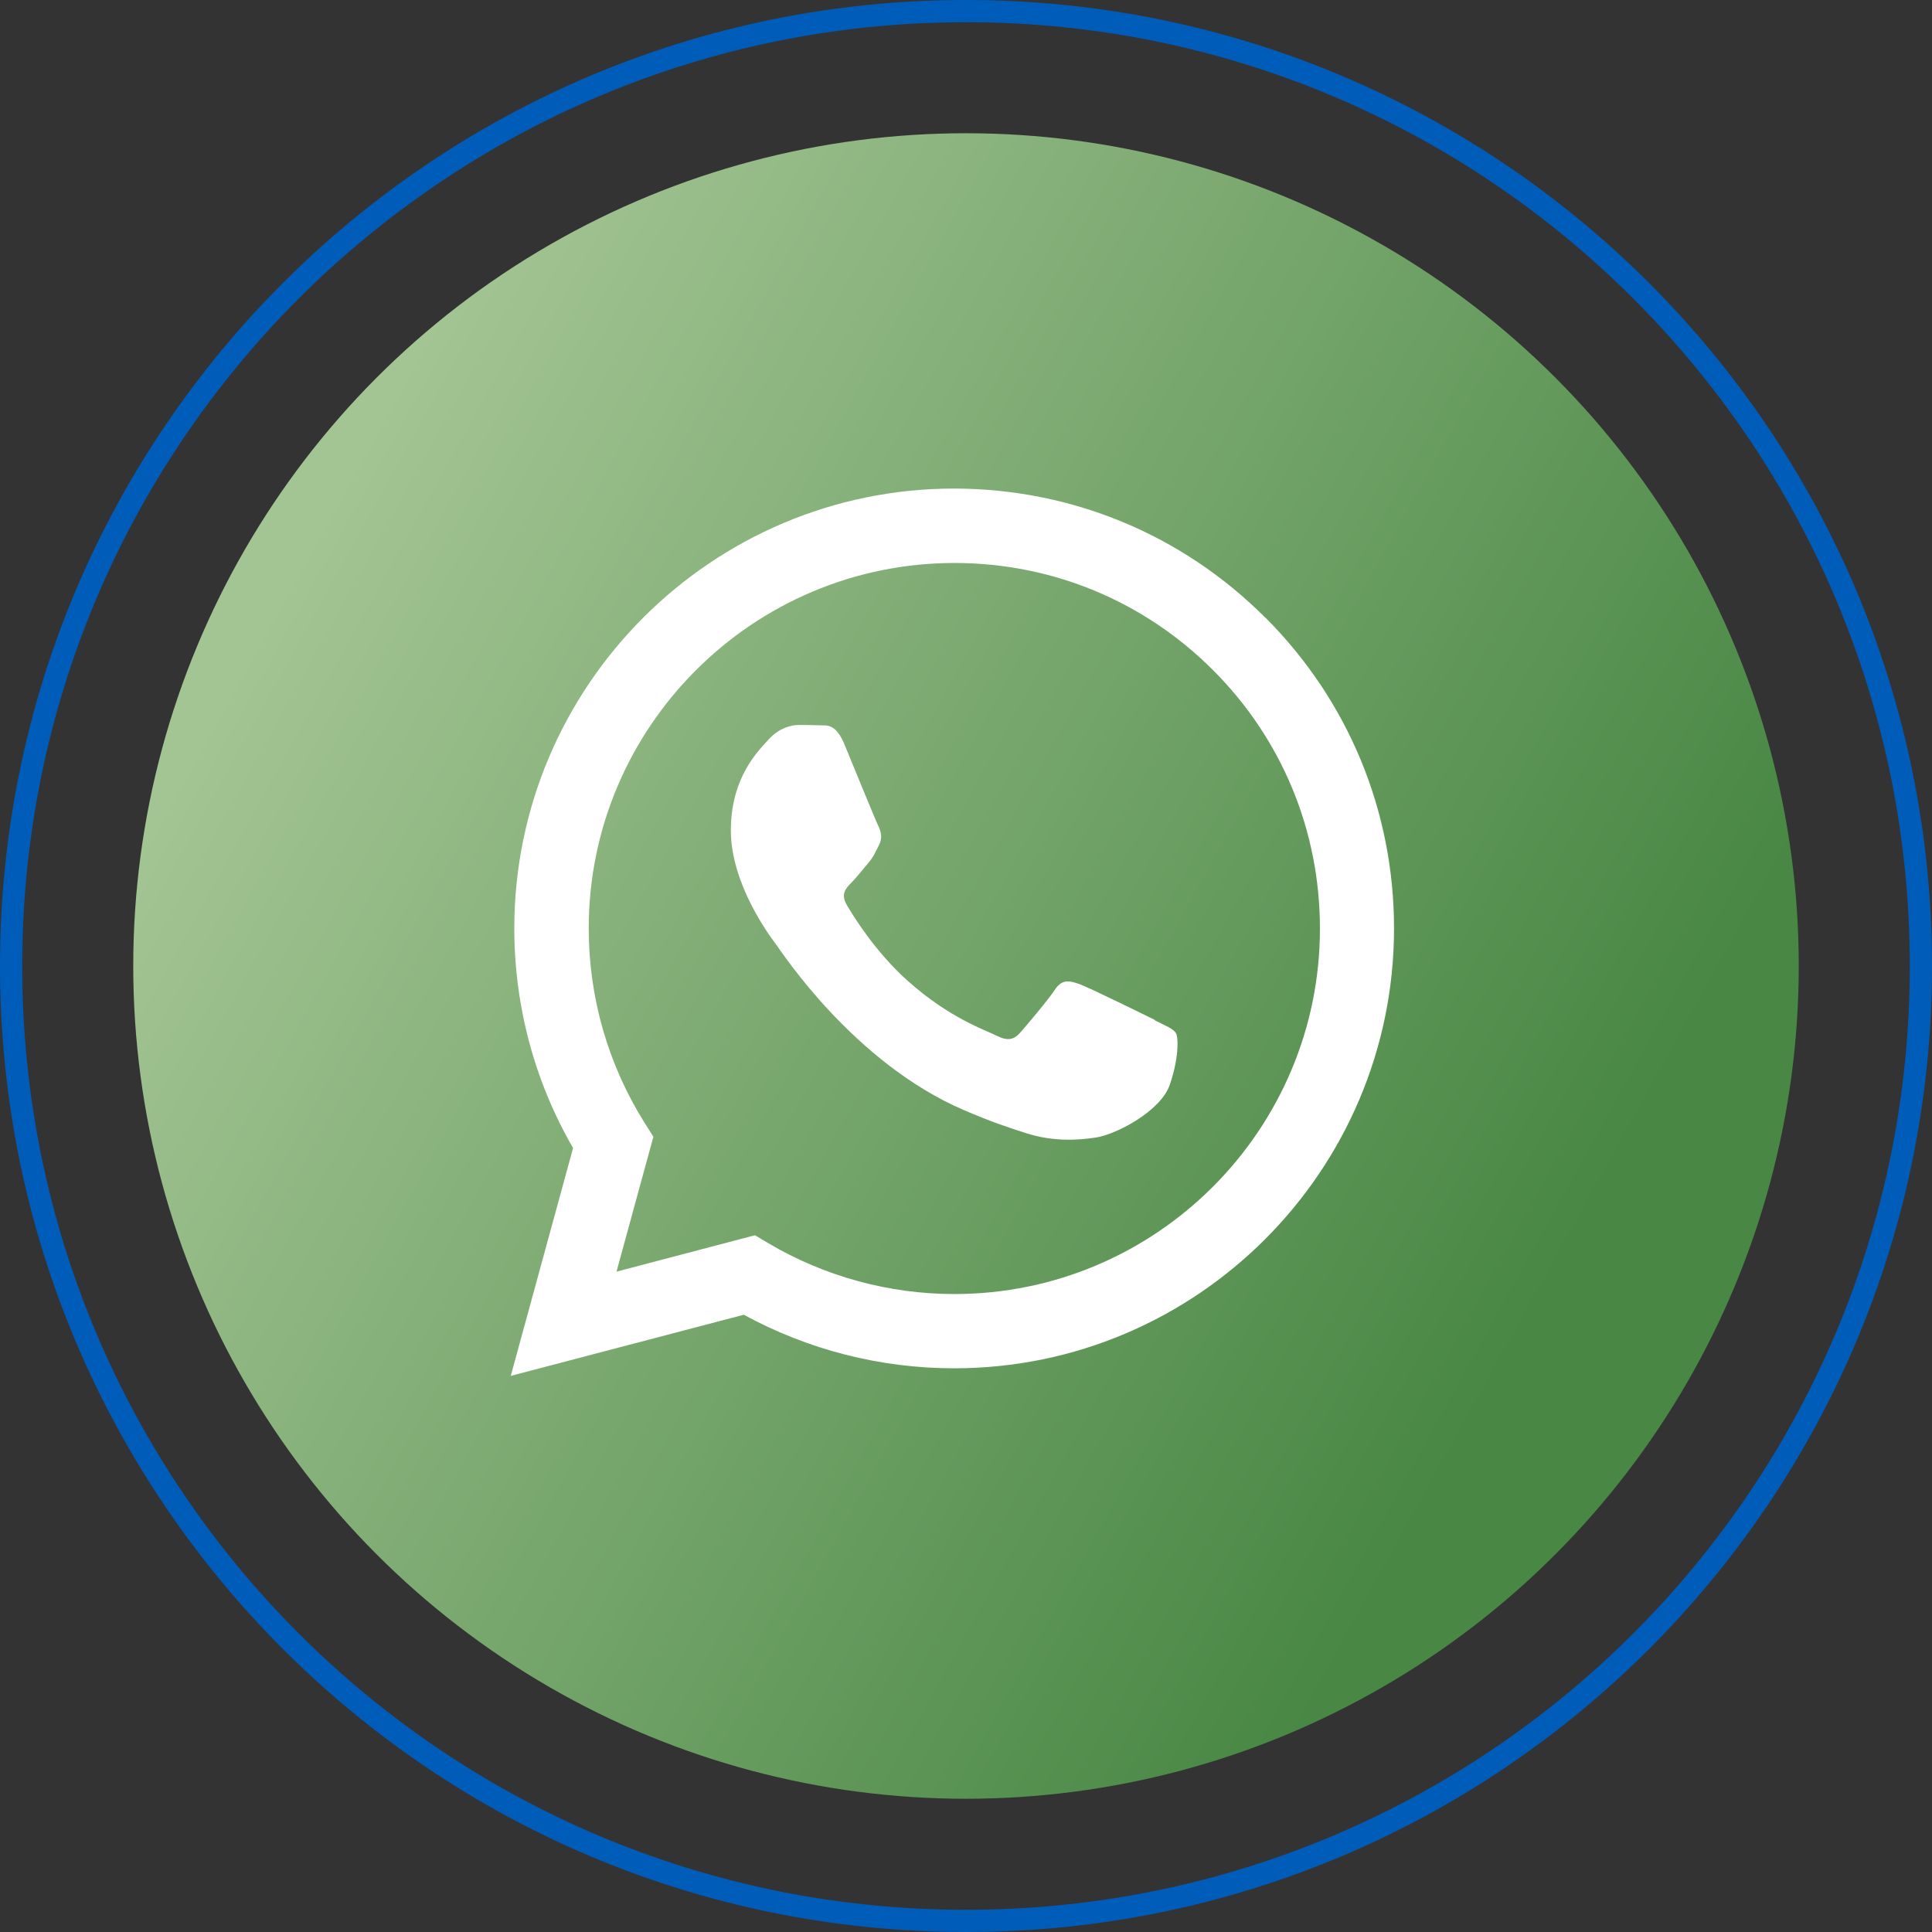
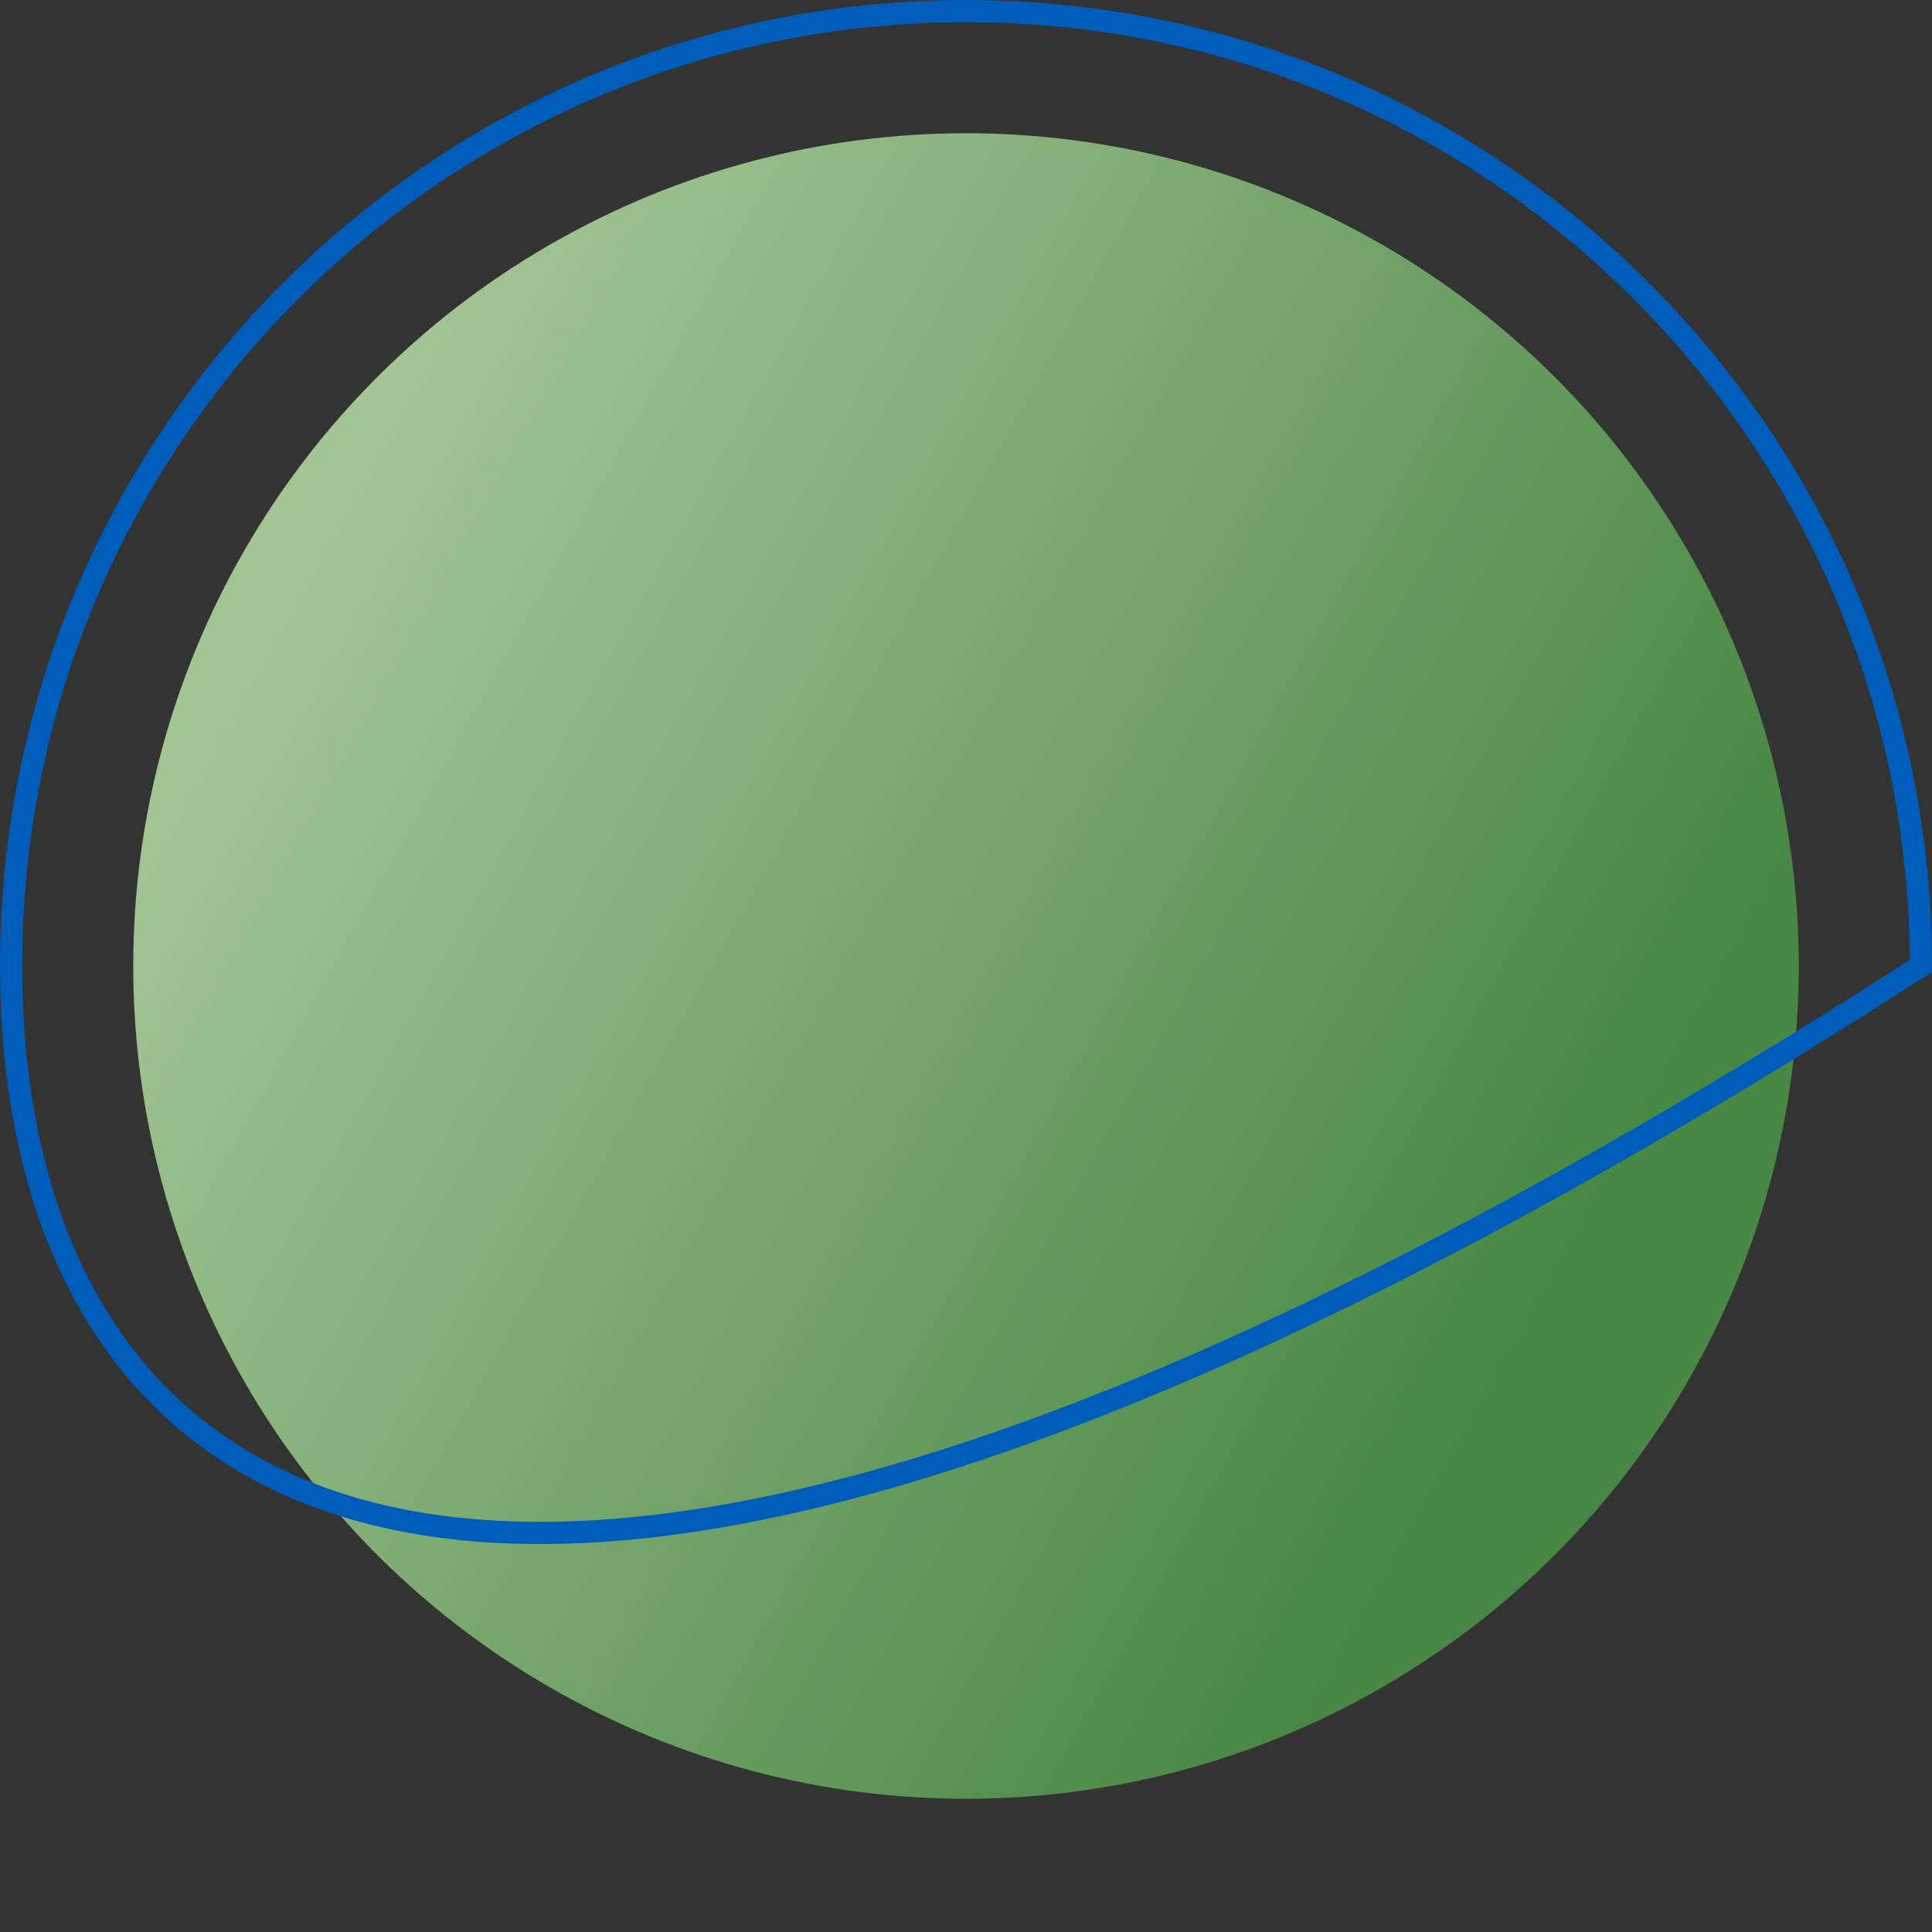
<svg xmlns="http://www.w3.org/2000/svg" width="87" height="87" viewBox="0 0 87 87" fill="none">
  <rect x="0" y="0" width="87" height="87" fill="#333333" stroke="none" />
  <circle cx="43.5" cy="43.5" r="37.5" fill="url(#paint0_linear_2901_49296)" />
-   <path d="M56.974 27.809C53.235 24.07 48.26 22.008 42.967 22C32.055 22 23.167 30.88 23.159 41.8C23.159 45.289 24.069 48.694 25.806 51.697L23 61.957L33.495 59.204C36.385 60.782 39.646 61.616 42.96 61.616H42.967C53.88 61.616 62.767 52.736 62.775 41.816C62.775 36.522 60.72 31.555 56.981 27.809H56.974ZM42.975 58.272C40.025 58.272 37.12 57.475 34.595 55.981L33.996 55.625L27.762 57.263L29.423 51.189L29.029 50.567C27.383 47.943 26.511 44.917 26.511 41.808C26.511 32.738 33.897 25.352 42.982 25.352C47.381 25.352 51.514 27.066 54.623 30.175C57.732 33.284 59.438 37.417 59.438 41.816C59.438 50.893 52.052 58.272 42.975 58.272ZM52.007 45.948C52.499 46.199 52.833 46.32 52.955 46.525C53.076 46.73 53.076 47.723 52.666 48.876C52.257 50.028 50.278 51.09 49.33 51.227C48.48 51.355 47.396 51.408 46.213 51.029C45.492 50.802 44.575 50.498 43.392 49.983C38.425 47.844 35.187 42.847 34.936 42.513C34.686 42.179 32.911 39.829 32.911 37.394C32.911 34.96 34.193 33.762 34.641 33.269C35.096 32.776 35.634 32.647 35.96 32.647C36.286 32.647 36.62 32.647 36.908 32.662C37.211 32.678 37.621 32.548 38.023 33.512C38.432 34.505 39.426 36.939 39.547 37.182C39.668 37.432 39.752 37.72 39.585 38.047C39.418 38.38 39.335 38.585 39.092 38.873C38.842 39.161 38.569 39.518 38.349 39.738C38.099 39.988 37.841 40.253 38.129 40.746C38.417 41.239 39.41 42.862 40.882 44.174C42.77 45.857 44.37 46.381 44.863 46.631C45.356 46.881 45.644 46.836 45.932 46.51C46.22 46.184 47.168 45.069 47.502 44.568C47.828 44.075 48.162 44.159 48.617 44.318C49.072 44.485 51.506 45.683 51.999 45.926" fill="white" />
-   <path d="M86.5 43.5C86.5 67.248 67.248 86.5 43.5 86.5C19.752 86.5 0.5 67.248 0.5 43.5C0.5 19.752 19.752 0.5 43.5 0.5C67.248 0.5 86.5 19.752 86.5 43.5Z" stroke="#005CB9" />
+   <path d="M86.5 43.5C19.752 86.5 0.5 67.248 0.5 43.5C0.5 19.752 19.752 0.5 43.5 0.5C67.248 0.5 86.5 19.752 86.5 43.5Z" stroke="#005CB9" />
  <defs>
    <linearGradient id="paint0_linear_2901_49296" x1="74.134" y1="50.366" x2="17.091" y2="18.676" gradientUnits="userSpaceOnUse">
      <stop stop-color="#488744" />
      <stop offset="1" stop-color="#A3C493" />
    </linearGradient>
  </defs>
</svg>